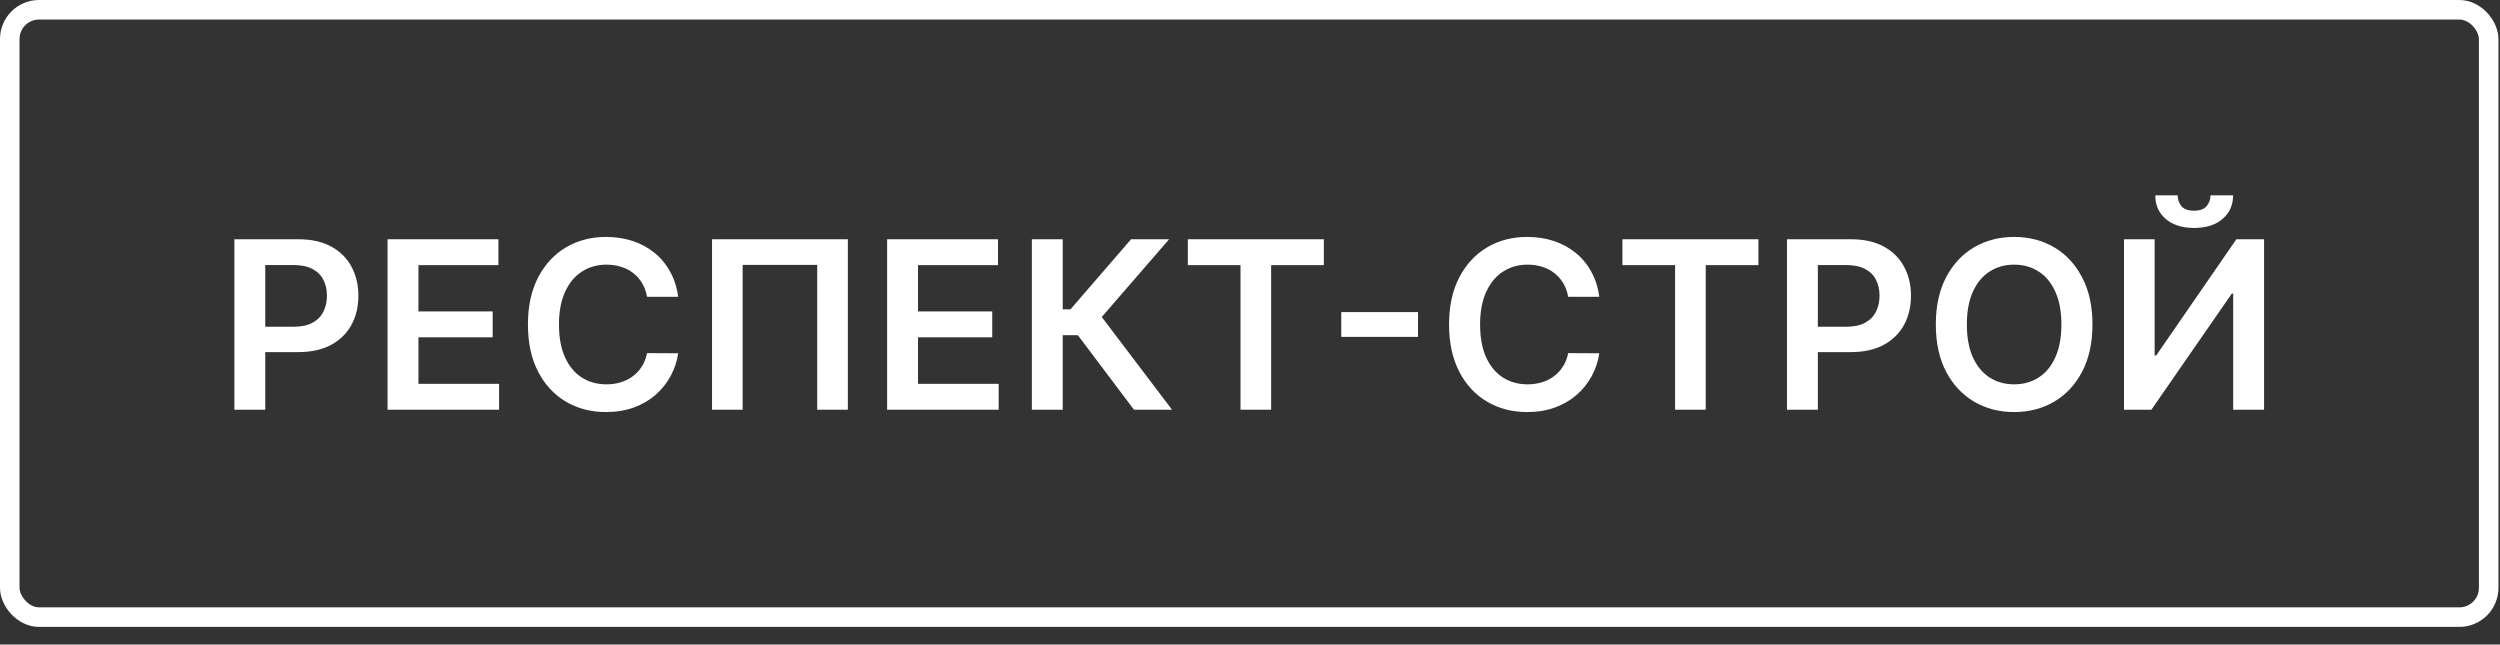
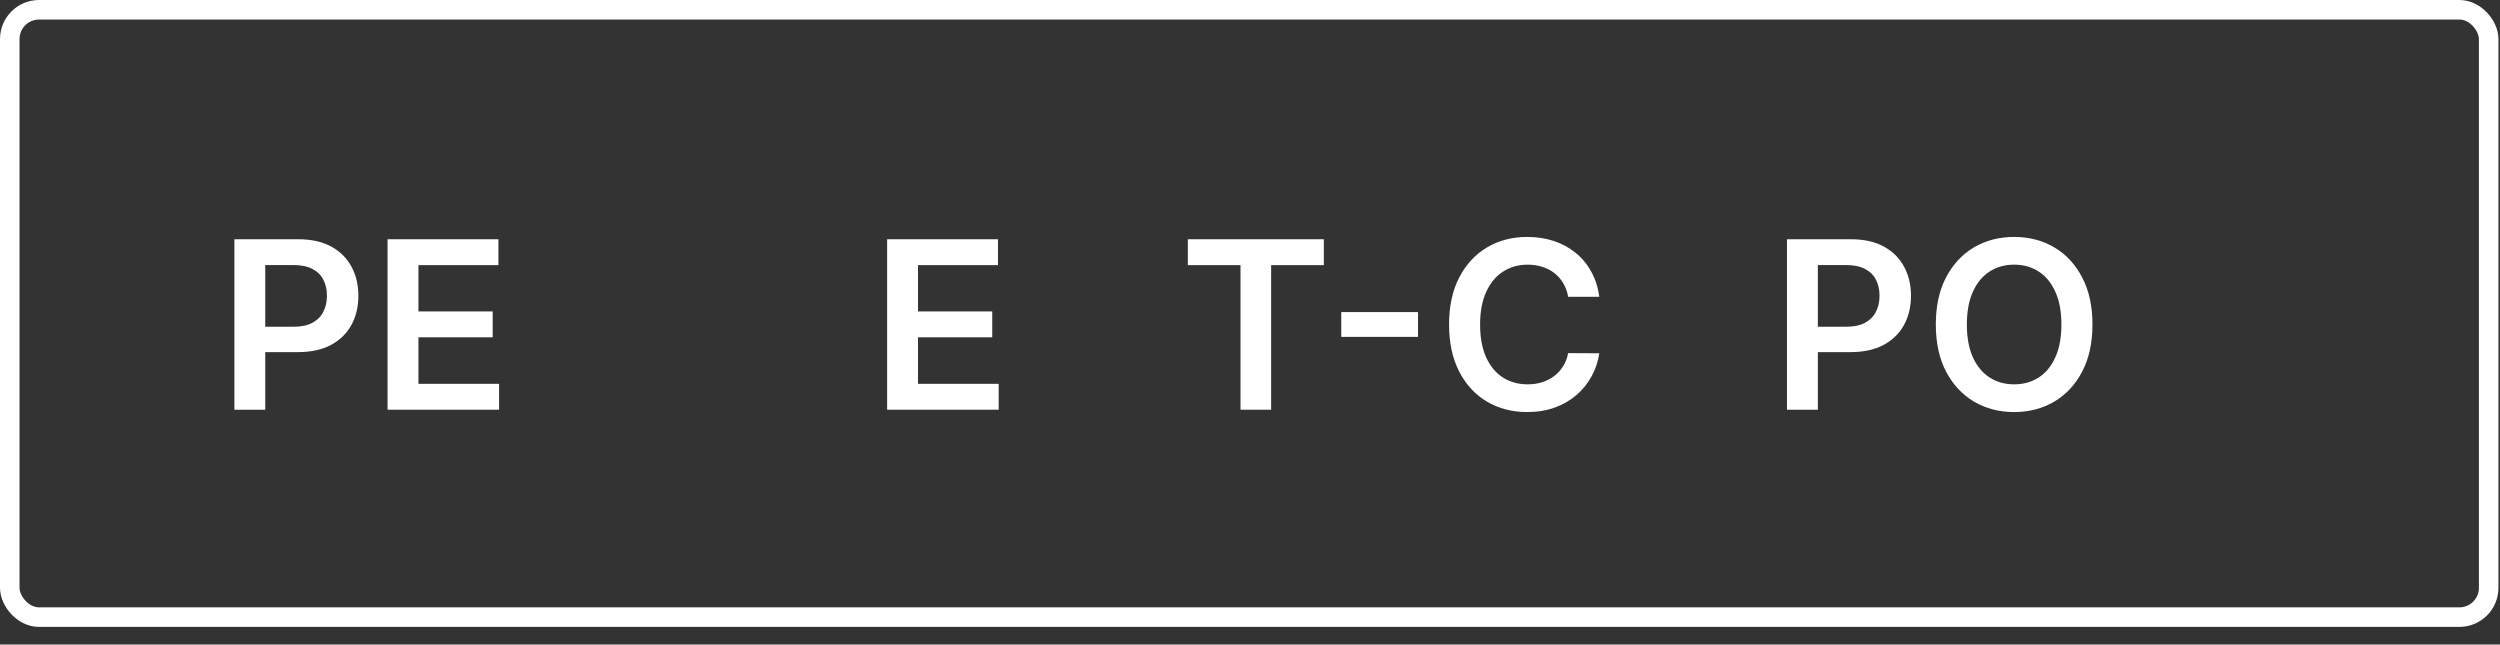
<svg xmlns="http://www.w3.org/2000/svg" width="128" height="33" viewBox="0 0 128 33" fill="none">
  <rect x="0" y="0" width="128" height="33" fill="#333333" stroke="none" />
  <rect x="0.5" y="0.5" width="126.92" height="31.097" rx="1.5" stroke="white" />
-   <path d="M108.749 12.25H110.317V18.199H110.398L114.501 12.25H115.92V20.977H114.339V15.033H114.267L110.151 20.977H108.749V12.25ZM113.18 10H114.335C114.335 10.497 114.155 10.901 113.794 11.21C113.436 11.517 112.95 11.671 112.337 11.671C111.729 11.671 111.244 11.517 110.883 11.21C110.526 10.901 110.348 10.497 110.351 10H111.497C111.497 10.204 111.56 10.388 111.685 10.55C111.812 10.709 112.03 10.788 112.337 10.788C112.638 10.788 112.852 10.709 112.98 10.55C113.111 10.391 113.178 10.207 113.18 10Z" fill="white" />
  <path d="M107.134 16.614C107.134 17.554 106.958 18.359 106.605 19.03C106.256 19.698 105.779 20.209 105.174 20.564C104.571 20.919 103.888 21.097 103.124 21.097C102.36 21.097 101.675 20.919 101.07 20.564C100.468 20.206 99.99 19.693 99.638 19.026C99.289 18.355 99.114 17.551 99.114 16.614C99.114 15.673 99.289 14.869 99.638 14.202C99.99 13.531 100.468 13.018 101.07 12.663C101.675 12.308 102.36 12.131 103.124 12.131C103.888 12.131 104.571 12.308 105.174 12.663C105.779 13.018 106.256 13.531 106.605 14.202C106.958 14.869 107.134 15.673 107.134 16.614ZM105.544 16.614C105.544 15.952 105.441 15.393 105.233 14.939C105.029 14.482 104.745 14.136 104.381 13.903C104.017 13.668 103.598 13.55 103.124 13.55C102.65 13.55 102.23 13.668 101.867 13.903C101.503 14.136 101.218 14.482 101.01 14.939C100.806 15.393 100.703 15.952 100.703 16.614C100.703 17.276 100.806 17.835 101.01 18.293C101.218 18.747 101.503 19.092 101.867 19.328C102.23 19.561 102.65 19.678 103.124 19.678C103.598 19.678 104.017 19.561 104.381 19.328C104.745 19.092 105.029 18.747 105.233 18.293C105.441 17.835 105.544 17.276 105.544 16.614Z" fill="white" />
  <path d="M91.493 20.977V12.25H94.766C95.436 12.25 95.999 12.375 96.453 12.625C96.91 12.875 97.256 13.219 97.489 13.656C97.725 14.091 97.842 14.585 97.842 15.139C97.842 15.699 97.725 16.196 97.489 16.631C97.253 17.065 96.905 17.408 96.445 17.658C95.984 17.905 95.418 18.028 94.744 18.028H92.575V16.729H94.531C94.923 16.729 95.244 16.66 95.494 16.524C95.744 16.388 95.929 16.2 96.048 15.962C96.171 15.723 96.232 15.449 96.232 15.139C96.232 14.829 96.171 14.557 96.048 14.321C95.929 14.085 95.743 13.902 95.49 13.771C95.24 13.638 94.918 13.571 94.523 13.571H93.074V20.977H91.493Z" fill="white" />
-   <path d="M83.068 13.575V12.25H90.031V13.575H87.333V20.977H85.765V13.575H83.068Z" fill="white" />
  <path d="M81.883 15.195H80.29C80.244 14.933 80.16 14.702 80.038 14.5C79.916 14.296 79.764 14.122 79.582 13.98C79.4 13.838 79.193 13.732 78.96 13.661C78.73 13.587 78.481 13.55 78.214 13.55C77.74 13.55 77.32 13.669 76.953 13.908C76.587 14.143 76.3 14.49 76.092 14.947C75.885 15.402 75.781 15.957 75.781 16.614C75.781 17.281 75.885 17.844 76.092 18.301C76.302 18.756 76.589 19.099 76.953 19.332C77.32 19.563 77.739 19.678 78.21 19.678C78.472 19.678 78.716 19.643 78.943 19.575C79.173 19.504 79.379 19.401 79.561 19.264C79.746 19.128 79.9 18.96 80.025 18.761C80.153 18.563 80.241 18.335 80.29 18.08L81.883 18.088C81.824 18.503 81.695 18.892 81.496 19.256C81.3 19.619 81.043 19.94 80.724 20.219C80.406 20.494 80.034 20.71 79.608 20.866C79.182 21.02 78.709 21.097 78.189 21.097C77.422 21.097 76.737 20.919 76.135 20.564C75.533 20.209 75.058 19.696 74.712 19.026C74.365 18.355 74.192 17.551 74.192 16.614C74.192 15.673 74.366 14.869 74.716 14.202C75.065 13.531 75.541 13.018 76.143 12.663C76.746 12.308 77.427 12.131 78.189 12.131C78.675 12.131 79.126 12.199 79.544 12.335C79.962 12.472 80.334 12.672 80.66 12.936C80.987 13.197 81.256 13.518 81.466 13.899C81.679 14.277 81.818 14.709 81.883 15.195Z" fill="white" />
  <path d="M72.602 15.979V17.248H68.673V15.979H72.602Z" fill="white" />
  <path d="M60.817 13.575V12.25H67.78V13.575H65.082V20.977H63.514V13.575H60.817Z" fill="white" />
-   <path d="M58.059 20.977L55.187 17.163H54.411V20.977H52.831V12.25H54.411V15.838H54.808L57.91 12.25H59.858L56.41 16.23L60.007 20.977H58.059Z" fill="white" />
  <path d="M45.421 20.977V12.25H51.097V13.575H47.002V15.945H50.803V17.27H47.002V19.652H51.132V20.977H45.421Z" fill="white" />
-   <path d="M43.41 12.25V20.977H41.842V13.562H38.024V20.977H36.456V12.25H43.41Z" fill="white" />
-   <path d="M34.722 15.195H33.128C33.083 14.933 32.999 14.702 32.877 14.5C32.755 14.296 32.602 14.122 32.421 13.98C32.239 13.838 32.031 13.732 31.799 13.661C31.568 13.587 31.32 13.55 31.053 13.55C30.578 13.55 30.158 13.669 29.791 13.908C29.425 14.143 29.138 14.49 28.931 14.947C28.723 15.402 28.619 15.957 28.619 16.614C28.619 17.281 28.723 17.844 28.931 18.301C29.141 18.756 29.428 19.099 29.791 19.332C30.158 19.563 30.577 19.678 31.049 19.678C31.31 19.678 31.554 19.643 31.781 19.575C32.012 19.504 32.218 19.401 32.399 19.264C32.584 19.128 32.739 18.96 32.864 18.761C32.992 18.563 33.08 18.335 33.128 18.08L34.722 18.088C34.662 18.503 34.533 18.892 34.334 19.256C34.138 19.619 33.881 19.94 33.563 20.219C33.245 20.494 32.872 20.71 32.446 20.866C32.02 21.02 31.547 21.097 31.027 21.097C30.26 21.097 29.576 20.919 28.973 20.564C28.371 20.209 27.896 19.696 27.55 19.026C27.203 18.355 27.03 17.551 27.03 16.614C27.03 15.673 27.205 14.869 27.554 14.202C27.904 13.531 28.38 13.018 28.982 12.663C29.584 12.308 30.266 12.131 31.027 12.131C31.513 12.131 31.965 12.199 32.382 12.335C32.8 12.472 33.172 12.672 33.499 12.936C33.825 13.197 34.094 13.518 34.304 13.899C34.517 14.277 34.657 14.709 34.722 15.195Z" fill="white" />
  <path d="M19.843 20.977V12.25H25.519V13.575H21.424V15.945H25.225V17.27H21.424V19.652H25.553V20.977H19.843Z" fill="white" />
  <path d="M12 20.977V12.25H15.273C15.943 12.25 16.506 12.375 16.96 12.625C17.418 12.875 17.763 13.219 17.996 13.656C18.232 14.091 18.349 14.585 18.349 15.139C18.349 15.699 18.232 16.196 17.996 16.631C17.76 17.065 17.412 17.408 16.952 17.658C16.491 17.905 15.925 18.028 15.251 18.028H13.082V16.729H15.038C15.43 16.729 15.751 16.66 16.001 16.524C16.251 16.388 16.436 16.2 16.555 15.962C16.678 15.723 16.739 15.449 16.739 15.139C16.739 14.829 16.678 14.557 16.555 14.321C16.436 14.085 16.25 13.902 15.997 13.771C15.747 13.638 15.425 13.571 15.03 13.571H13.581V20.977H12Z" fill="white" />
</svg>